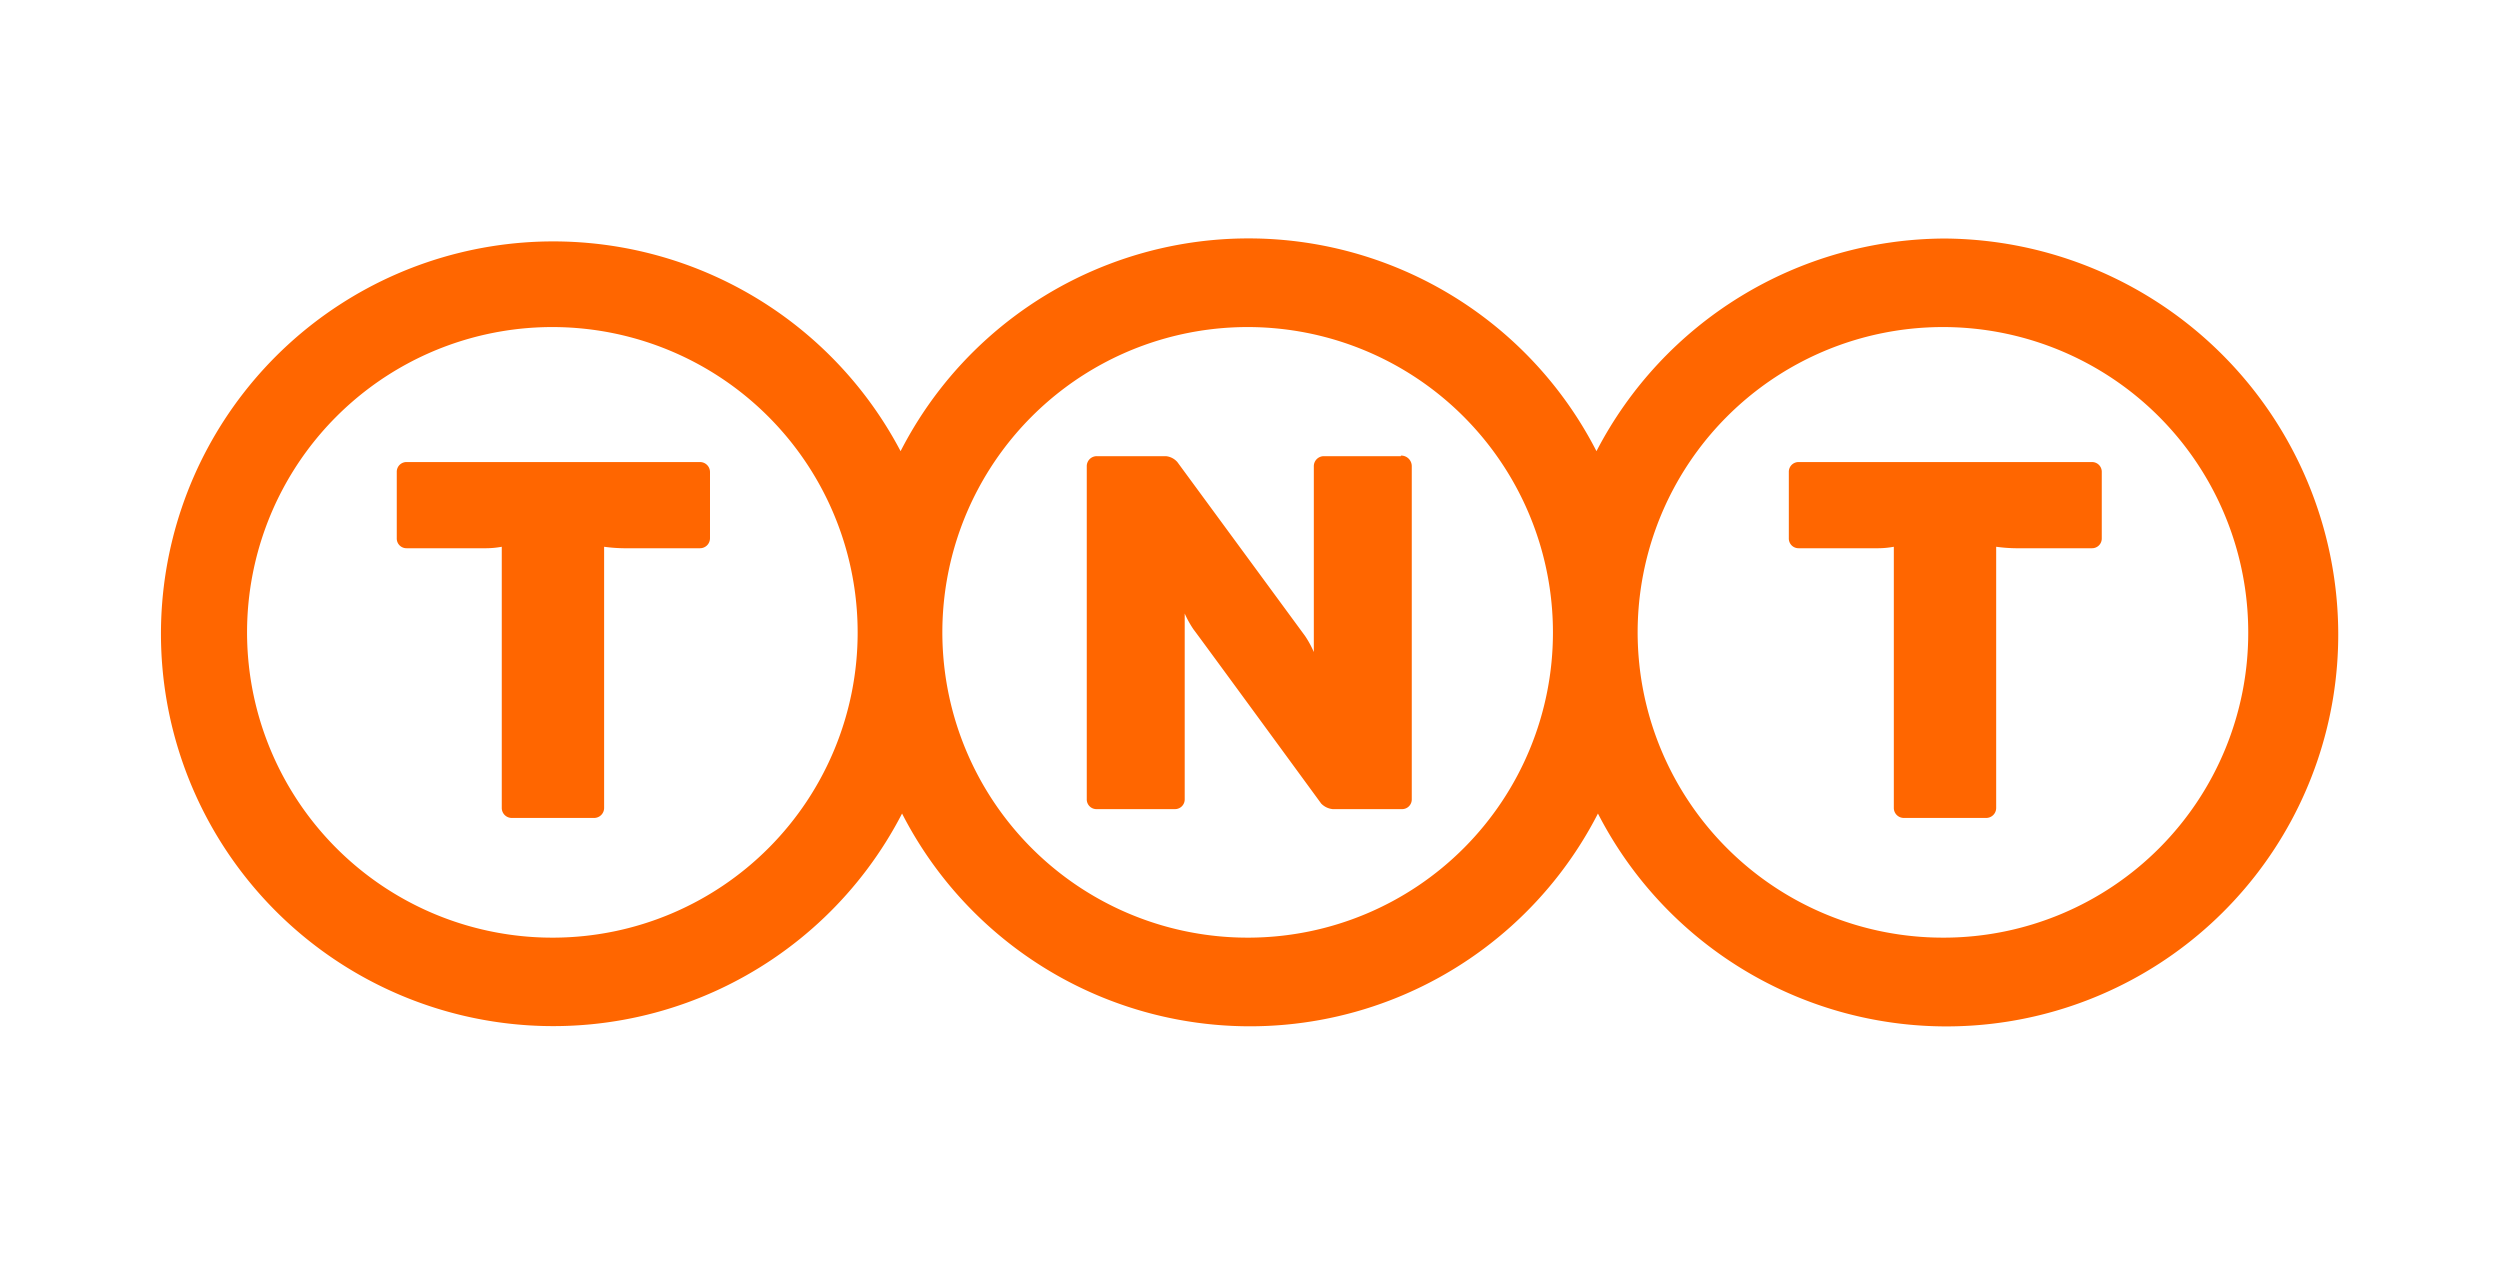
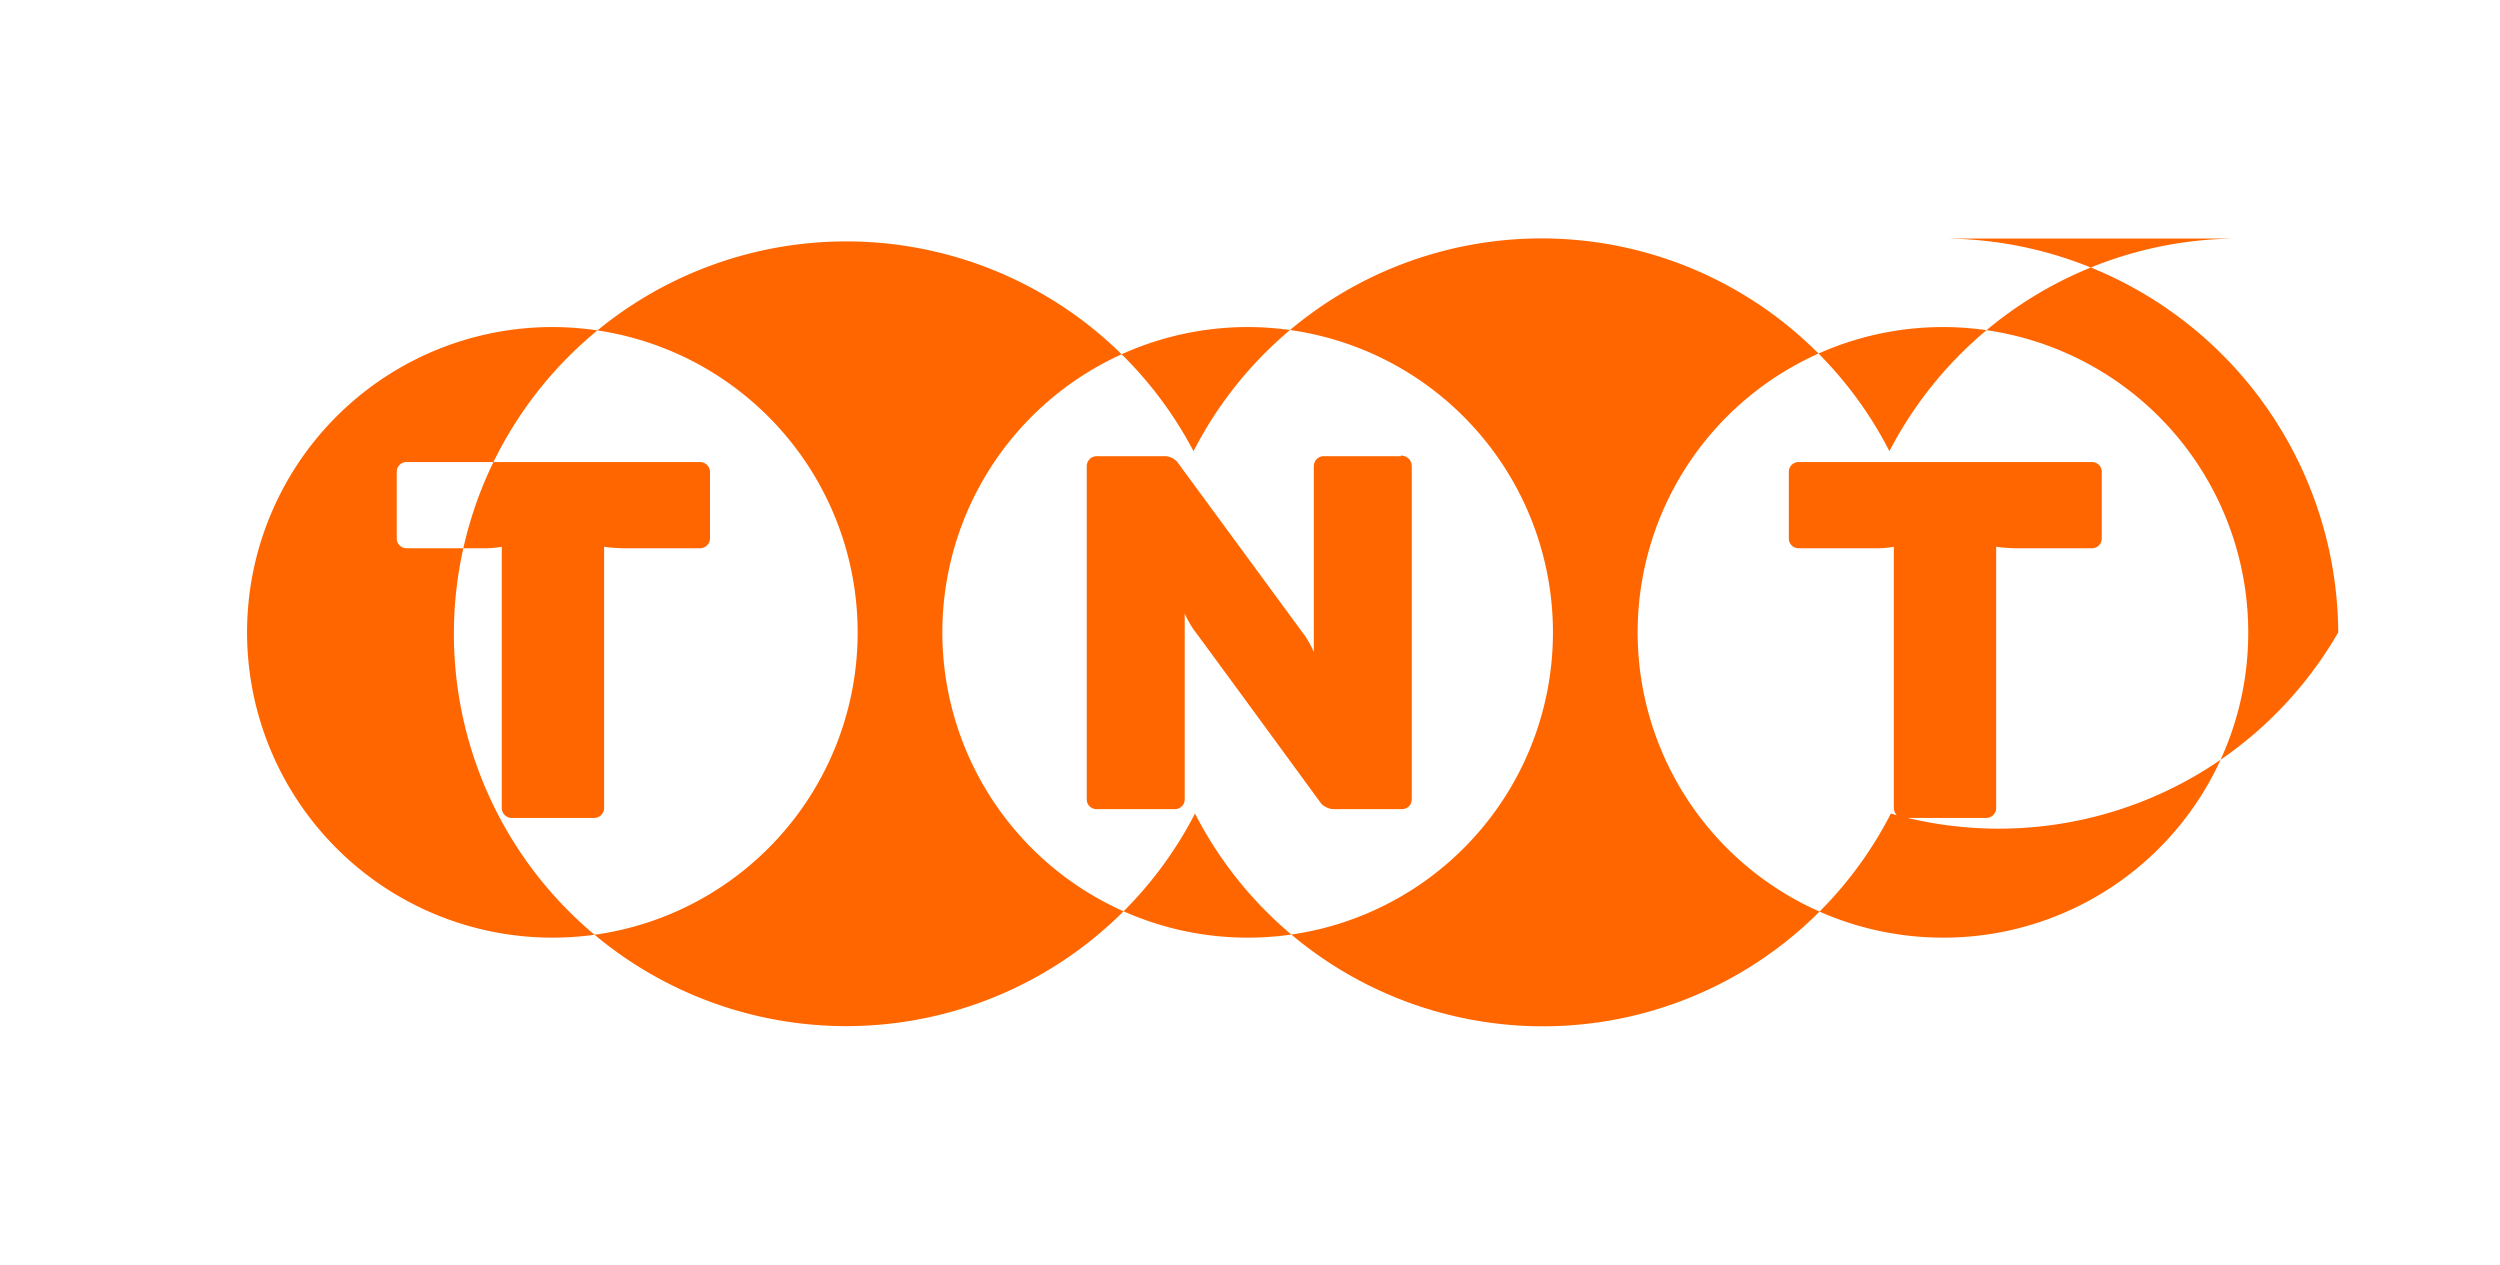
<svg xmlns="http://www.w3.org/2000/svg" viewBox="0 0 85 43">
-   <rect width="85" height="43" style="fill:#fff" />
-   <path d="M71.12,15.71a.33.33,0,0,1,.34.34V18.3a.33.33,0,0,1-.34.34H68.53a5.26,5.26,0,0,1-.66-.05v8.88a.34.34,0,0,1-.35.34H64.73a.34.34,0,0,1-.34-.34V18.59a3,3,0,0,1-.52.05H61.16a.33.33,0,0,1-.34-.34V16.05a.33.33,0,0,1,.34-.34Zm-57.29,0a.33.33,0,0,0-.34.34V18.3a.33.33,0,0,0,.34.34h2.71a3,3,0,0,0,.52-.05v8.88a.34.34,0,0,0,.35.34h2.78a.34.34,0,0,0,.35-.34V18.59a5.26,5.26,0,0,0,.66.05h2.59a.34.34,0,0,0,.35-.34V16.05a.34.34,0,0,0-.35-.34Zm52.28-7.6a13.39,13.39,0,0,0-11.83,7.23,13.29,13.29,0,0,0-23.66,0,13.34,13.34,0,1,0,.05,12.32,13.29,13.29,0,0,0,23.66,0A13.32,13.32,0,0,0,79.5,21.5,13.47,13.47,0,0,0,66.11,8.11M18.84,31.88A10.38,10.38,0,1,1,29.16,21.5,10.37,10.37,0,0,1,18.84,31.88m23.64,0A10.38,10.38,0,1,1,52.8,21.5,10.37,10.37,0,0,1,42.48,31.88m23.63,0A10.38,10.38,0,1,1,76.44,21.5,10.36,10.36,0,0,1,66.11,31.88M47.63,15.49a.36.36,0,0,1,.37.37V27.17a.33.33,0,0,1-.35.34H45.31a.63.63,0,0,1-.39-.19s-4.22-5.77-4.34-5.92a3.41,3.41,0,0,1-.3-.54v6.31a.33.33,0,0,1-.34.34H37.3a.33.33,0,0,1-.35-.34V15.86a.34.34,0,0,1,.35-.35h2.34a.59.59,0,0,1,.39.2l4.34,5.91a3.33,3.33,0,0,1,.3.55V15.86a.34.34,0,0,1,.34-.35s2.44,0,2.62,0" style="fill:#f60" />
+   <path d="M71.12,15.71a.33.33,0,0,1,.34.34V18.3a.33.33,0,0,1-.34.34H68.53a5.26,5.26,0,0,1-.66-.05v8.88a.34.34,0,0,1-.35.34H64.73a.34.34,0,0,1-.34-.34V18.59a3,3,0,0,1-.52.05H61.16a.33.33,0,0,1-.34-.34V16.05a.33.33,0,0,1,.34-.34Zm-57.29,0a.33.33,0,0,0-.34.34V18.3a.33.33,0,0,0,.34.34h2.71a3,3,0,0,0,.52-.05v8.88a.34.34,0,0,0,.35.34h2.78a.34.34,0,0,0,.35-.34V18.59a5.26,5.26,0,0,0,.66.05h2.59a.34.34,0,0,0,.35-.34V16.05a.34.34,0,0,0-.35-.34m52.28-7.6a13.39,13.39,0,0,0-11.83,7.23,13.29,13.29,0,0,0-23.66,0,13.34,13.34,0,1,0,.05,12.32,13.29,13.29,0,0,0,23.66,0A13.32,13.32,0,0,0,79.5,21.5,13.47,13.47,0,0,0,66.11,8.11M18.84,31.88A10.38,10.38,0,1,1,29.16,21.5,10.37,10.37,0,0,1,18.84,31.88m23.64,0A10.38,10.38,0,1,1,52.8,21.5,10.37,10.37,0,0,1,42.48,31.88m23.63,0A10.38,10.38,0,1,1,76.44,21.5,10.36,10.36,0,0,1,66.11,31.88M47.63,15.49a.36.36,0,0,1,.37.37V27.17a.33.33,0,0,1-.35.34H45.31a.63.63,0,0,1-.39-.19s-4.22-5.77-4.34-5.92a3.41,3.41,0,0,1-.3-.54v6.31a.33.33,0,0,1-.34.34H37.3a.33.33,0,0,1-.35-.34V15.86a.34.34,0,0,1,.35-.35h2.34a.59.59,0,0,1,.39.2l4.34,5.91a3.33,3.33,0,0,1,.3.55V15.86a.34.34,0,0,1,.34-.35s2.44,0,2.62,0" style="fill:#f60" />
</svg>